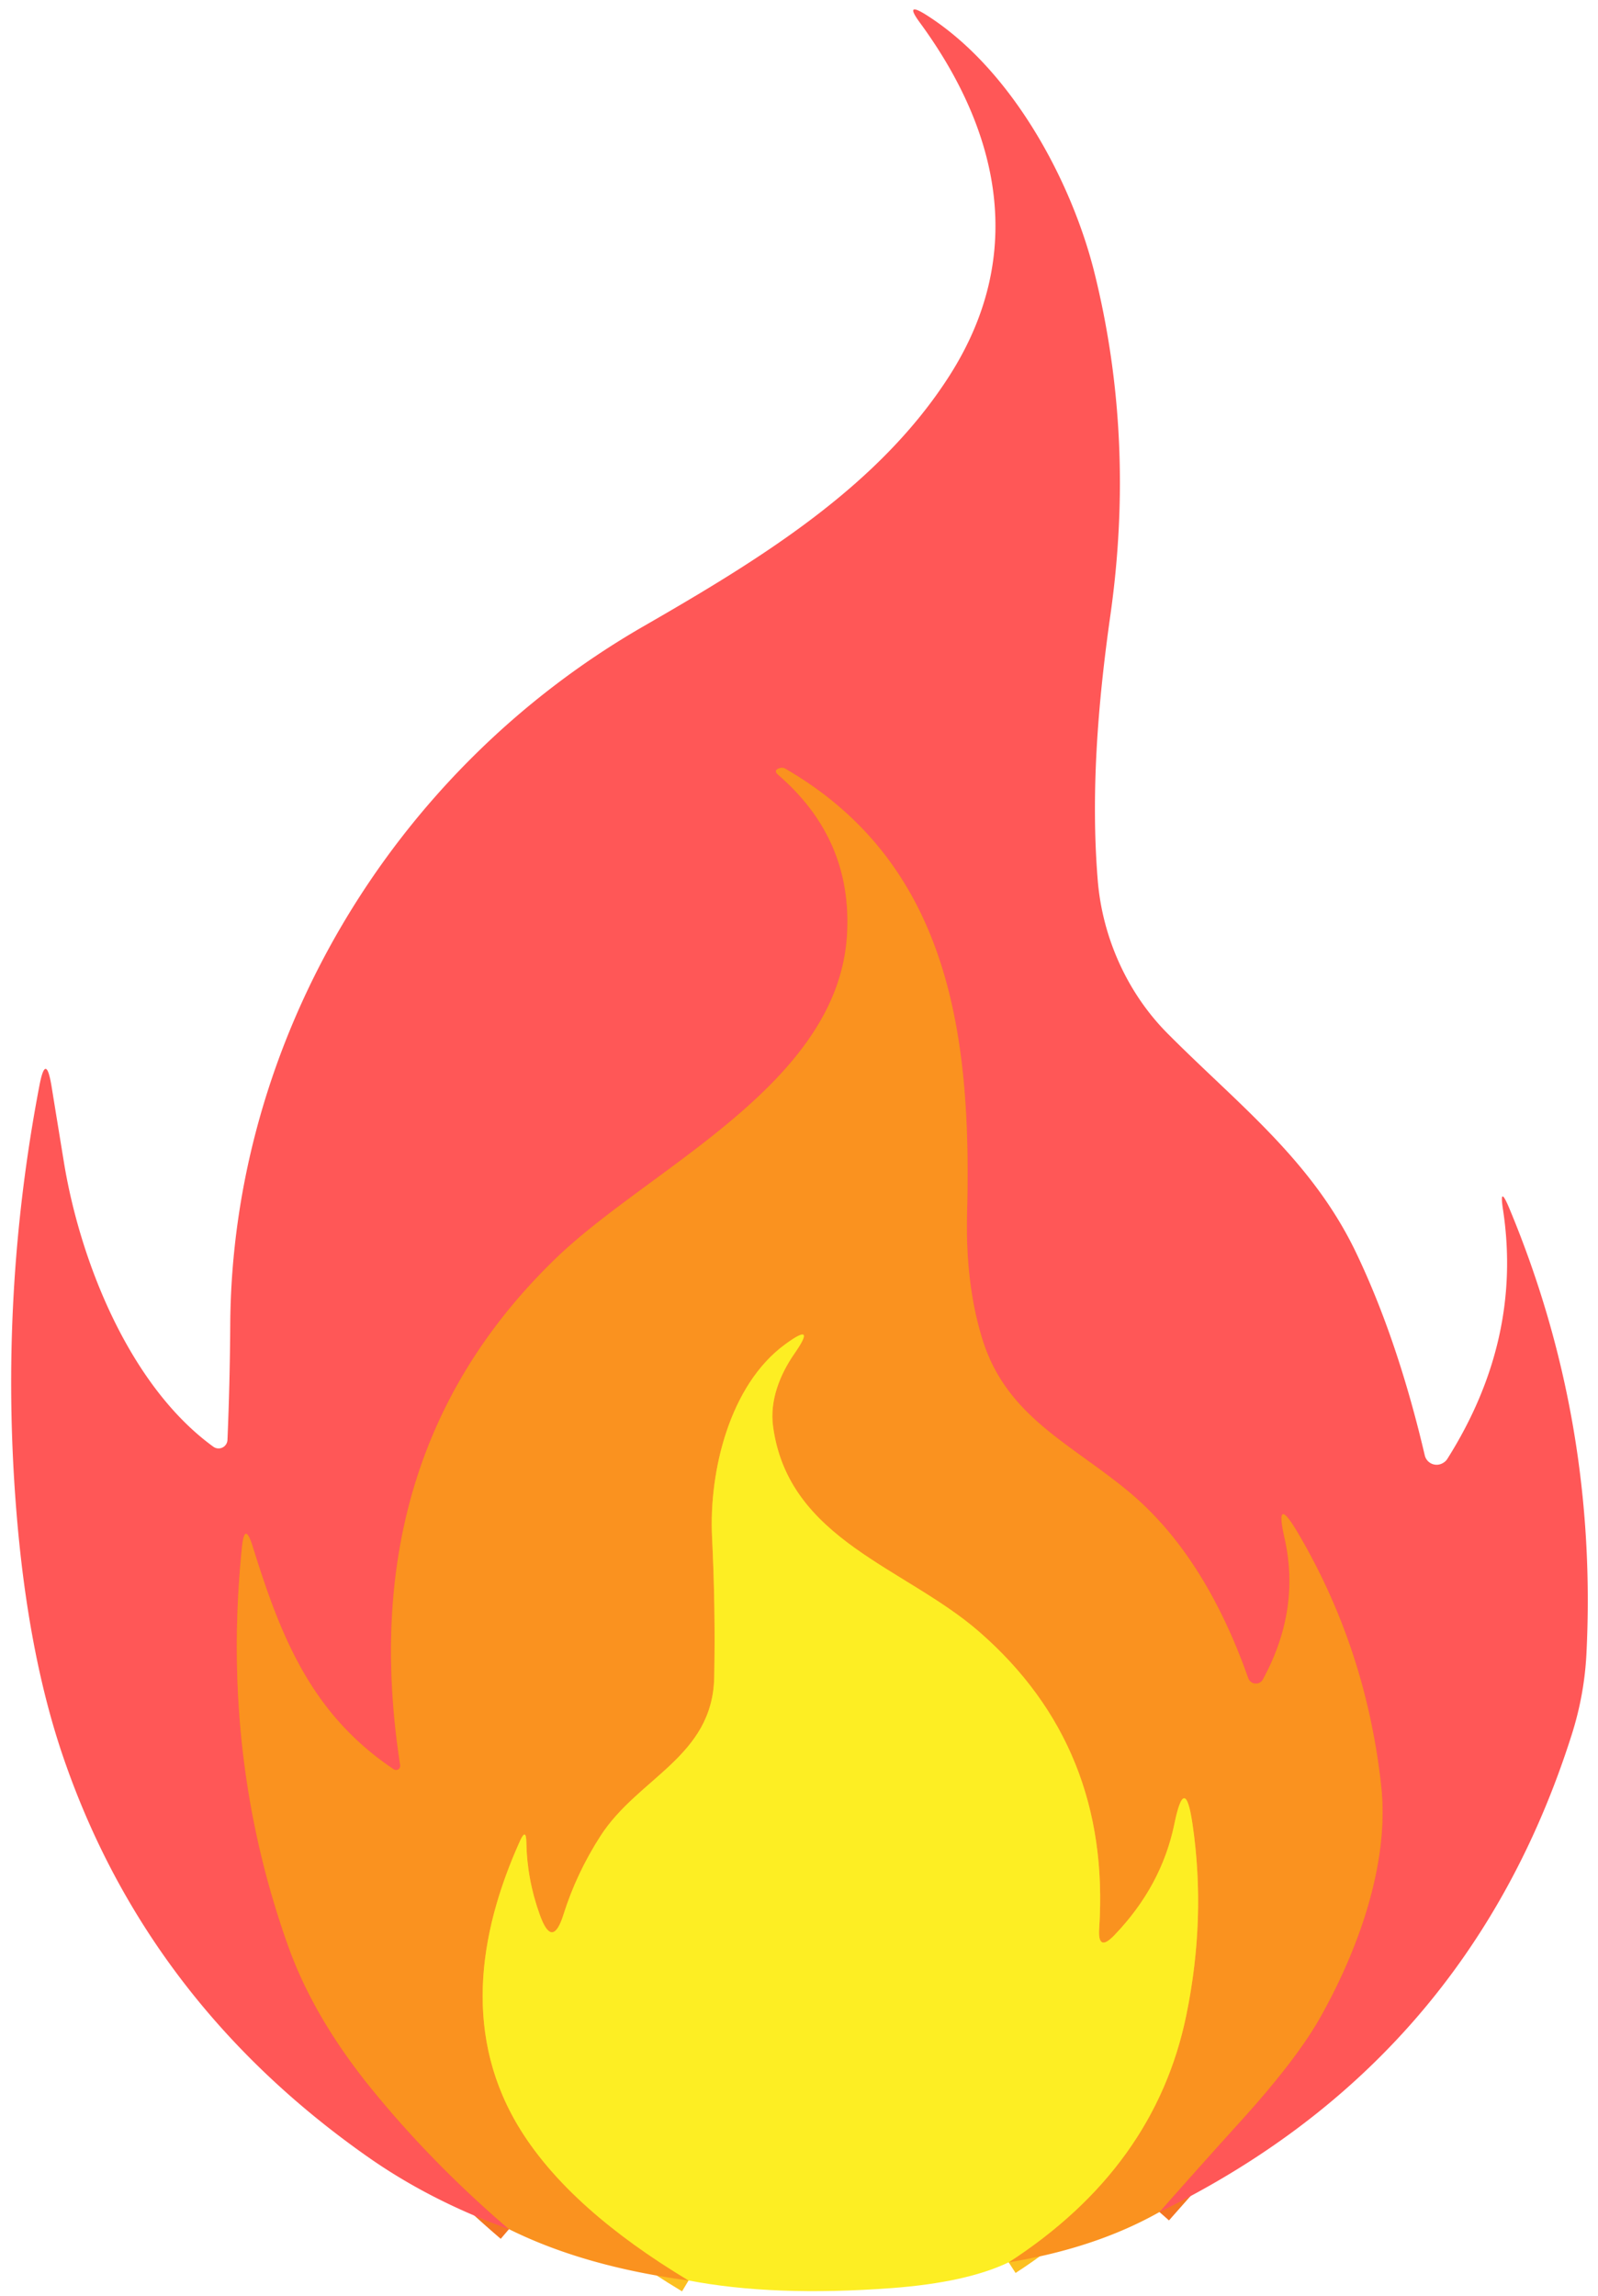
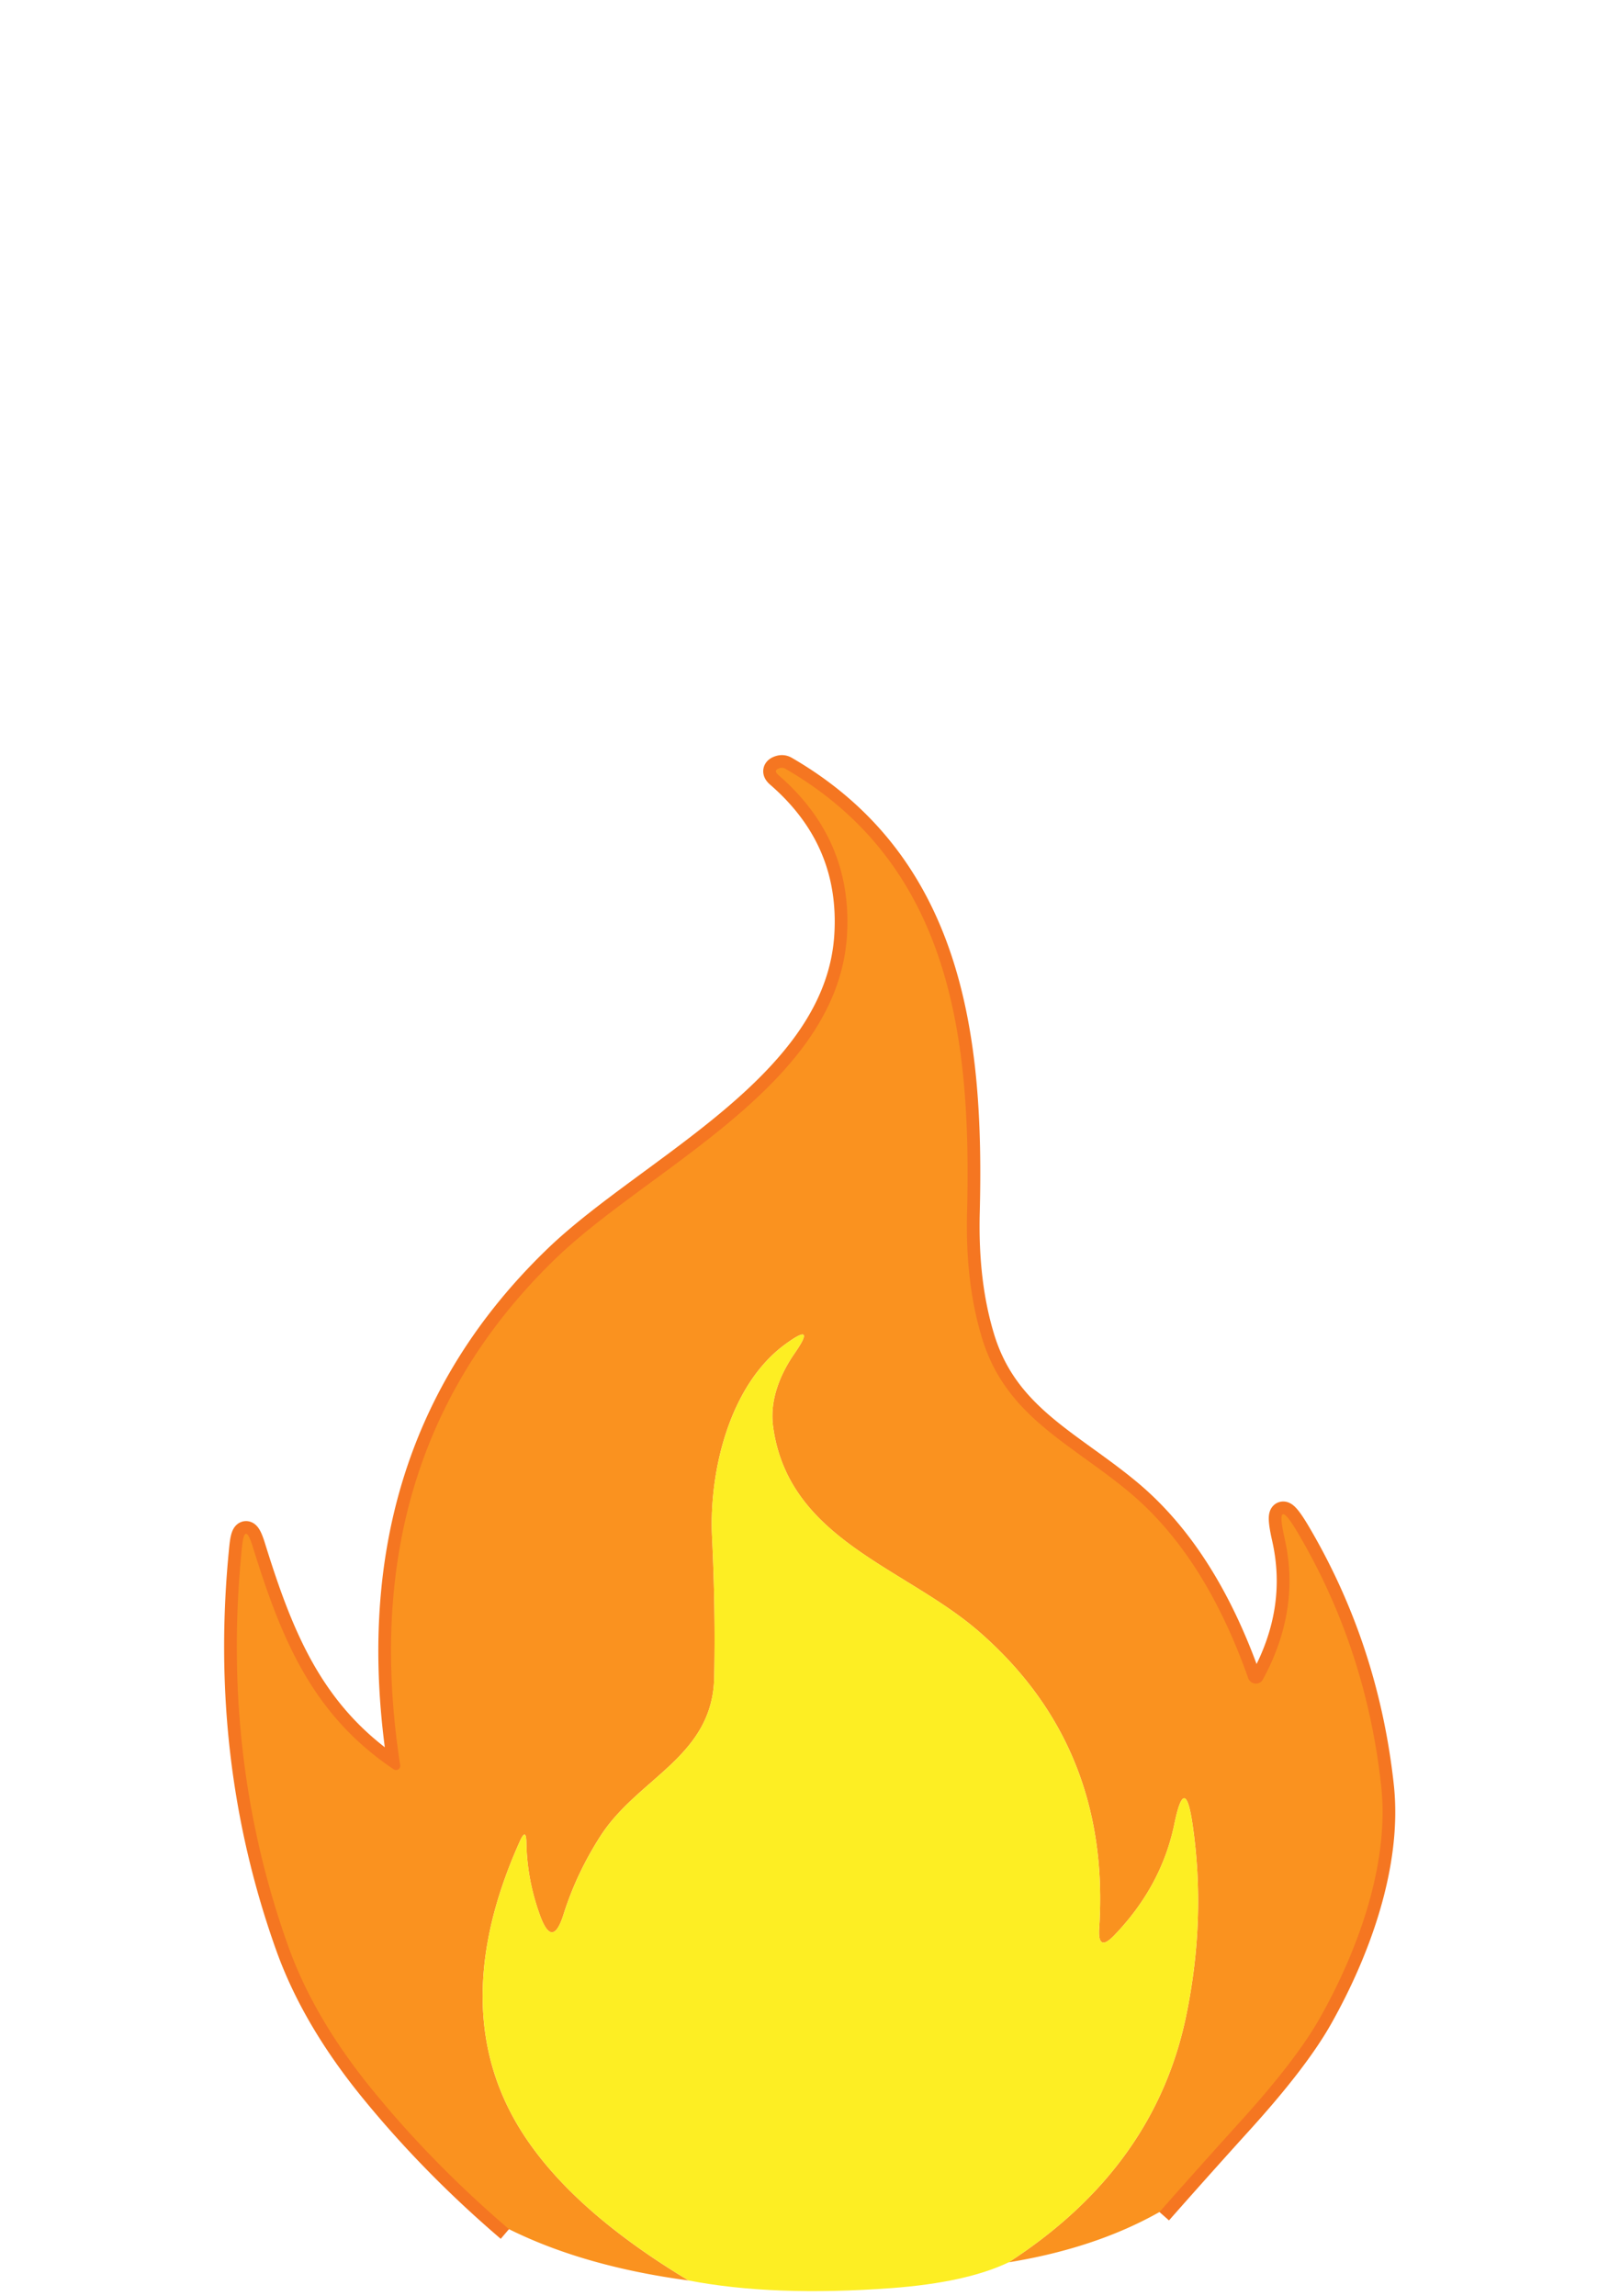
<svg xmlns="http://www.w3.org/2000/svg" fill="#000000" height="180.8" preserveAspectRatio="xMidYMid meet" version="1" viewBox="55.0 27.6 125.9 180.8" width="125.9" zoomAndPan="magnify">
  <g fill="none" stroke-width="2">
    <path d="M 146.35 201.78 Q 149.64 198.05 152.87 194.49 Q 157.16 189.74 159.00 186.48 C 161.99 181.18 164.48 174.36 163.82 168.25 Q 162.64 157.43 157.24 148.28 Q 155.41 145.19 156.20 148.69 Q 157.49 154.36 154.50 159.84 A 0.64 0.63 49.7 0 1 153.34 159.74 Q 149.88 149.95 143.83 144.98 C 139.18 141.15 134.20 139.07 132.35 132.90 Q 131.05 128.61 131.19 123.10 C 131.55 109.32 129.91 95.67 116.87 88.13 Q 116.67 88.02 116.45 88.08 Q 115.88 88.24 116.33 88.63 Q 122.20 93.71 121.73 101.26 C 121.00 113.01 106.24 119.52 98.83 126.65 Q 82.74 142.15 86.53 166.60 A 0.33 0.33 0.0 0 1 86.02 166.92 C 79.51 162.56 77.11 156.46 74.91 149.38 Q 74.27 147.33 74.06 149.46 Q 72.38 165.98 77.72 180.88 Q 79.70 186.40 84.11 191.88 Q 88.95 197.87 95.10 203.13" stroke="#f57621" vector-effect="non-scaling-stroke" />
-     <path d="M 134.47 205.74 Q 146.01 198.28 148.47 186.25 Q 150.03 178.64 148.96 171.28 Q 148.36 167.14 147.52 171.24 Q 146.51 176.12 142.80 179.98 Q 141.47 181.37 141.60 179.45 Q 142.54 165.16 132.17 156.11 C 126.33 151.01 117.14 148.88 115.91 139.95 C 115.62 137.90 116.44 135.85 117.58 134.20 Q 119.40 131.59 116.84 133.47 C 112.48 136.67 110.85 143.46 111.10 148.62 Q 111.38 154.36 111.27 159.69 C 111.14 165.94 105.27 167.57 102.31 172.17 Q 100.42 175.11 99.41 178.31 Q 98.52 181.17 97.52 178.35 Q 96.52 175.57 96.47 172.68 Q 96.45 171.49 95.96 172.58 C 92.61 180.01 91.48 188.13 96.08 195.42 Q 99.98 201.60 109.25 207.17" stroke="#fcc021" vector-effect="non-scaling-stroke" />
  </g>
  <g id="change1_1">
-     <path d="M 146.35 201.78 Q 149.64 198.05 152.87 194.49 Q 157.16 189.74 159.00 186.48 C 161.99 181.18 164.48 174.36 163.82 168.25 Q 162.64 157.43 157.24 148.28 Q 155.41 145.19 156.20 148.69 Q 157.49 154.36 154.50 159.84 A 0.64 0.63 49.7 0 1 153.34 159.74 Q 149.88 149.95 143.83 144.98 C 139.18 141.15 134.20 139.07 132.35 132.90 Q 131.05 128.61 131.19 123.10 C 131.55 109.32 129.91 95.67 116.87 88.13 Q 116.67 88.02 116.45 88.08 Q 115.88 88.24 116.33 88.63 Q 122.20 93.71 121.73 101.26 C 121.00 113.01 106.24 119.52 98.83 126.65 Q 82.74 142.15 86.53 166.60 A 0.33 0.33 0.0 0 1 86.02 166.92 C 79.51 162.56 77.11 156.46 74.91 149.38 Q 74.27 147.33 74.06 149.46 Q 72.38 165.98 77.72 180.88 Q 79.70 186.40 84.11 191.88 Q 88.95 197.87 95.10 203.13 Q 88.85 200.88 83.88 197.37 Q 66.55 185.17 59.97 165.92 Q 57.16 157.70 56.27 146.33 Q 54.95 129.57 58.10 113.11 Q 58.61 110.41 59.06 113.13 Q 59.53 116.03 60.03 119.08 C 61.28 126.80 65.16 136.70 71.81 141.52 A 0.70 0.70 0.0 0 0 72.92 140.99 Q 73.11 136.56 73.14 131.92 C 73.27 109.63 85.79 88.37 105.71 76.91 C 114.81 71.67 124.18 65.98 129.80 57.19 C 135.88 47.68 133.78 37.99 127.48 29.39 Q 126.19 27.64 128.03 28.81 C 134.73 33.08 139.43 41.86 141.23 49.09 Q 144.46 62.11 142.48 76.06 C 141.48 83.10 140.93 90.15 141.49 96.96 C 141.86 101.38 143.78 105.74 146.96 108.95 C 152.50 114.53 158.37 118.95 161.87 126.30 Q 165.12 133.11 167.25 142.19 A 0.96 0.96 0.0 0 0 168.65 142.82 Q 168.90 142.69 169.04 142.46 Q 174.96 133.08 173.42 122.88 Q 173.10 120.81 173.91 122.74 Q 180.90 139.48 179.99 157.80 Q 179.83 161.04 178.83 164.19 Q 170.67 189.90 146.35 201.78 Z" fill="#ff5757" />
-   </g>
+     </g>
  <g id="change2_1">
    <path d="M 146.35 201.78 Q 141.30 204.63 134.47 205.74 Q 146.01 198.28 148.47 186.25 Q 150.03 178.64 148.96 171.28 Q 148.36 167.14 147.52 171.24 Q 146.51 176.12 142.80 179.98 Q 141.47 181.37 141.60 179.45 Q 142.54 165.16 132.17 156.11 C 126.33 151.01 117.14 148.88 115.91 139.95 C 115.62 137.90 116.44 135.85 117.58 134.20 Q 119.40 131.59 116.84 133.47 C 112.48 136.67 110.85 143.46 111.10 148.62 Q 111.38 154.36 111.27 159.69 C 111.14 165.94 105.27 167.57 102.31 172.17 Q 100.42 175.11 99.41 178.31 Q 98.52 181.17 97.52 178.35 Q 96.52 175.57 96.47 172.68 Q 96.45 171.49 95.96 172.58 C 92.61 180.01 91.48 188.13 96.08 195.42 Q 99.98 201.60 109.25 207.17 Q 101.02 206.07 95.10 203.13 Q 88.95 197.87 84.11 191.88 Q 79.70 186.40 77.72 180.88 Q 72.38 165.98 74.06 149.46 Q 74.27 147.33 74.91 149.38 C 77.11 156.46 79.51 162.56 86.02 166.92 A 0.33 0.33 0.0 0 0 86.53 166.60 Q 82.74 142.15 98.83 126.65 C 106.24 119.52 121.00 113.01 121.73 101.26 Q 122.20 93.71 116.33 88.63 Q 115.88 88.24 116.45 88.08 Q 116.67 88.02 116.87 88.13 C 129.91 95.67 131.55 109.32 131.19 123.10 Q 131.05 128.61 132.35 132.90 C 134.20 139.07 139.18 141.15 143.83 144.98 Q 149.88 149.95 153.34 159.74 A 0.64 0.63 49.7 0 0 154.50 159.84 Q 157.49 154.36 156.20 148.69 Q 155.41 145.19 157.24 148.28 Q 162.64 157.43 163.82 168.25 C 164.48 174.36 161.99 181.18 159.00 186.48 Q 157.16 189.74 152.87 194.49 Q 149.64 198.05 146.35 201.78 Z" fill="#fa921f" />
  </g>
  <g id="change3_1">
    <path d="M 134.47 205.74 Q 131.14 207.33 125.25 207.77 Q 115.95 208.46 109.25 207.17 Q 99.98 201.60 96.08 195.42 C 91.48 188.13 92.61 180.01 95.96 172.58 Q 96.45 171.49 96.47 172.68 Q 96.52 175.57 97.52 178.35 Q 98.52 181.17 99.41 178.31 Q 100.42 175.11 102.31 172.17 C 105.27 167.57 111.14 165.94 111.27 159.69 Q 111.38 154.36 111.10 148.62 C 110.85 143.46 112.48 136.67 116.84 133.47 Q 119.40 131.59 117.58 134.20 C 116.44 135.85 115.62 137.90 115.91 139.95 C 117.14 148.88 126.33 151.01 132.17 156.11 Q 142.54 165.16 141.60 179.45 Q 141.47 181.37 142.80 179.98 Q 146.51 176.12 147.52 171.24 Q 148.36 167.14 148.96 171.28 Q 150.03 178.64 148.47 186.25 Q 146.01 198.28 134.47 205.74 Z" fill="#fdee23" />
  </g>
</svg>